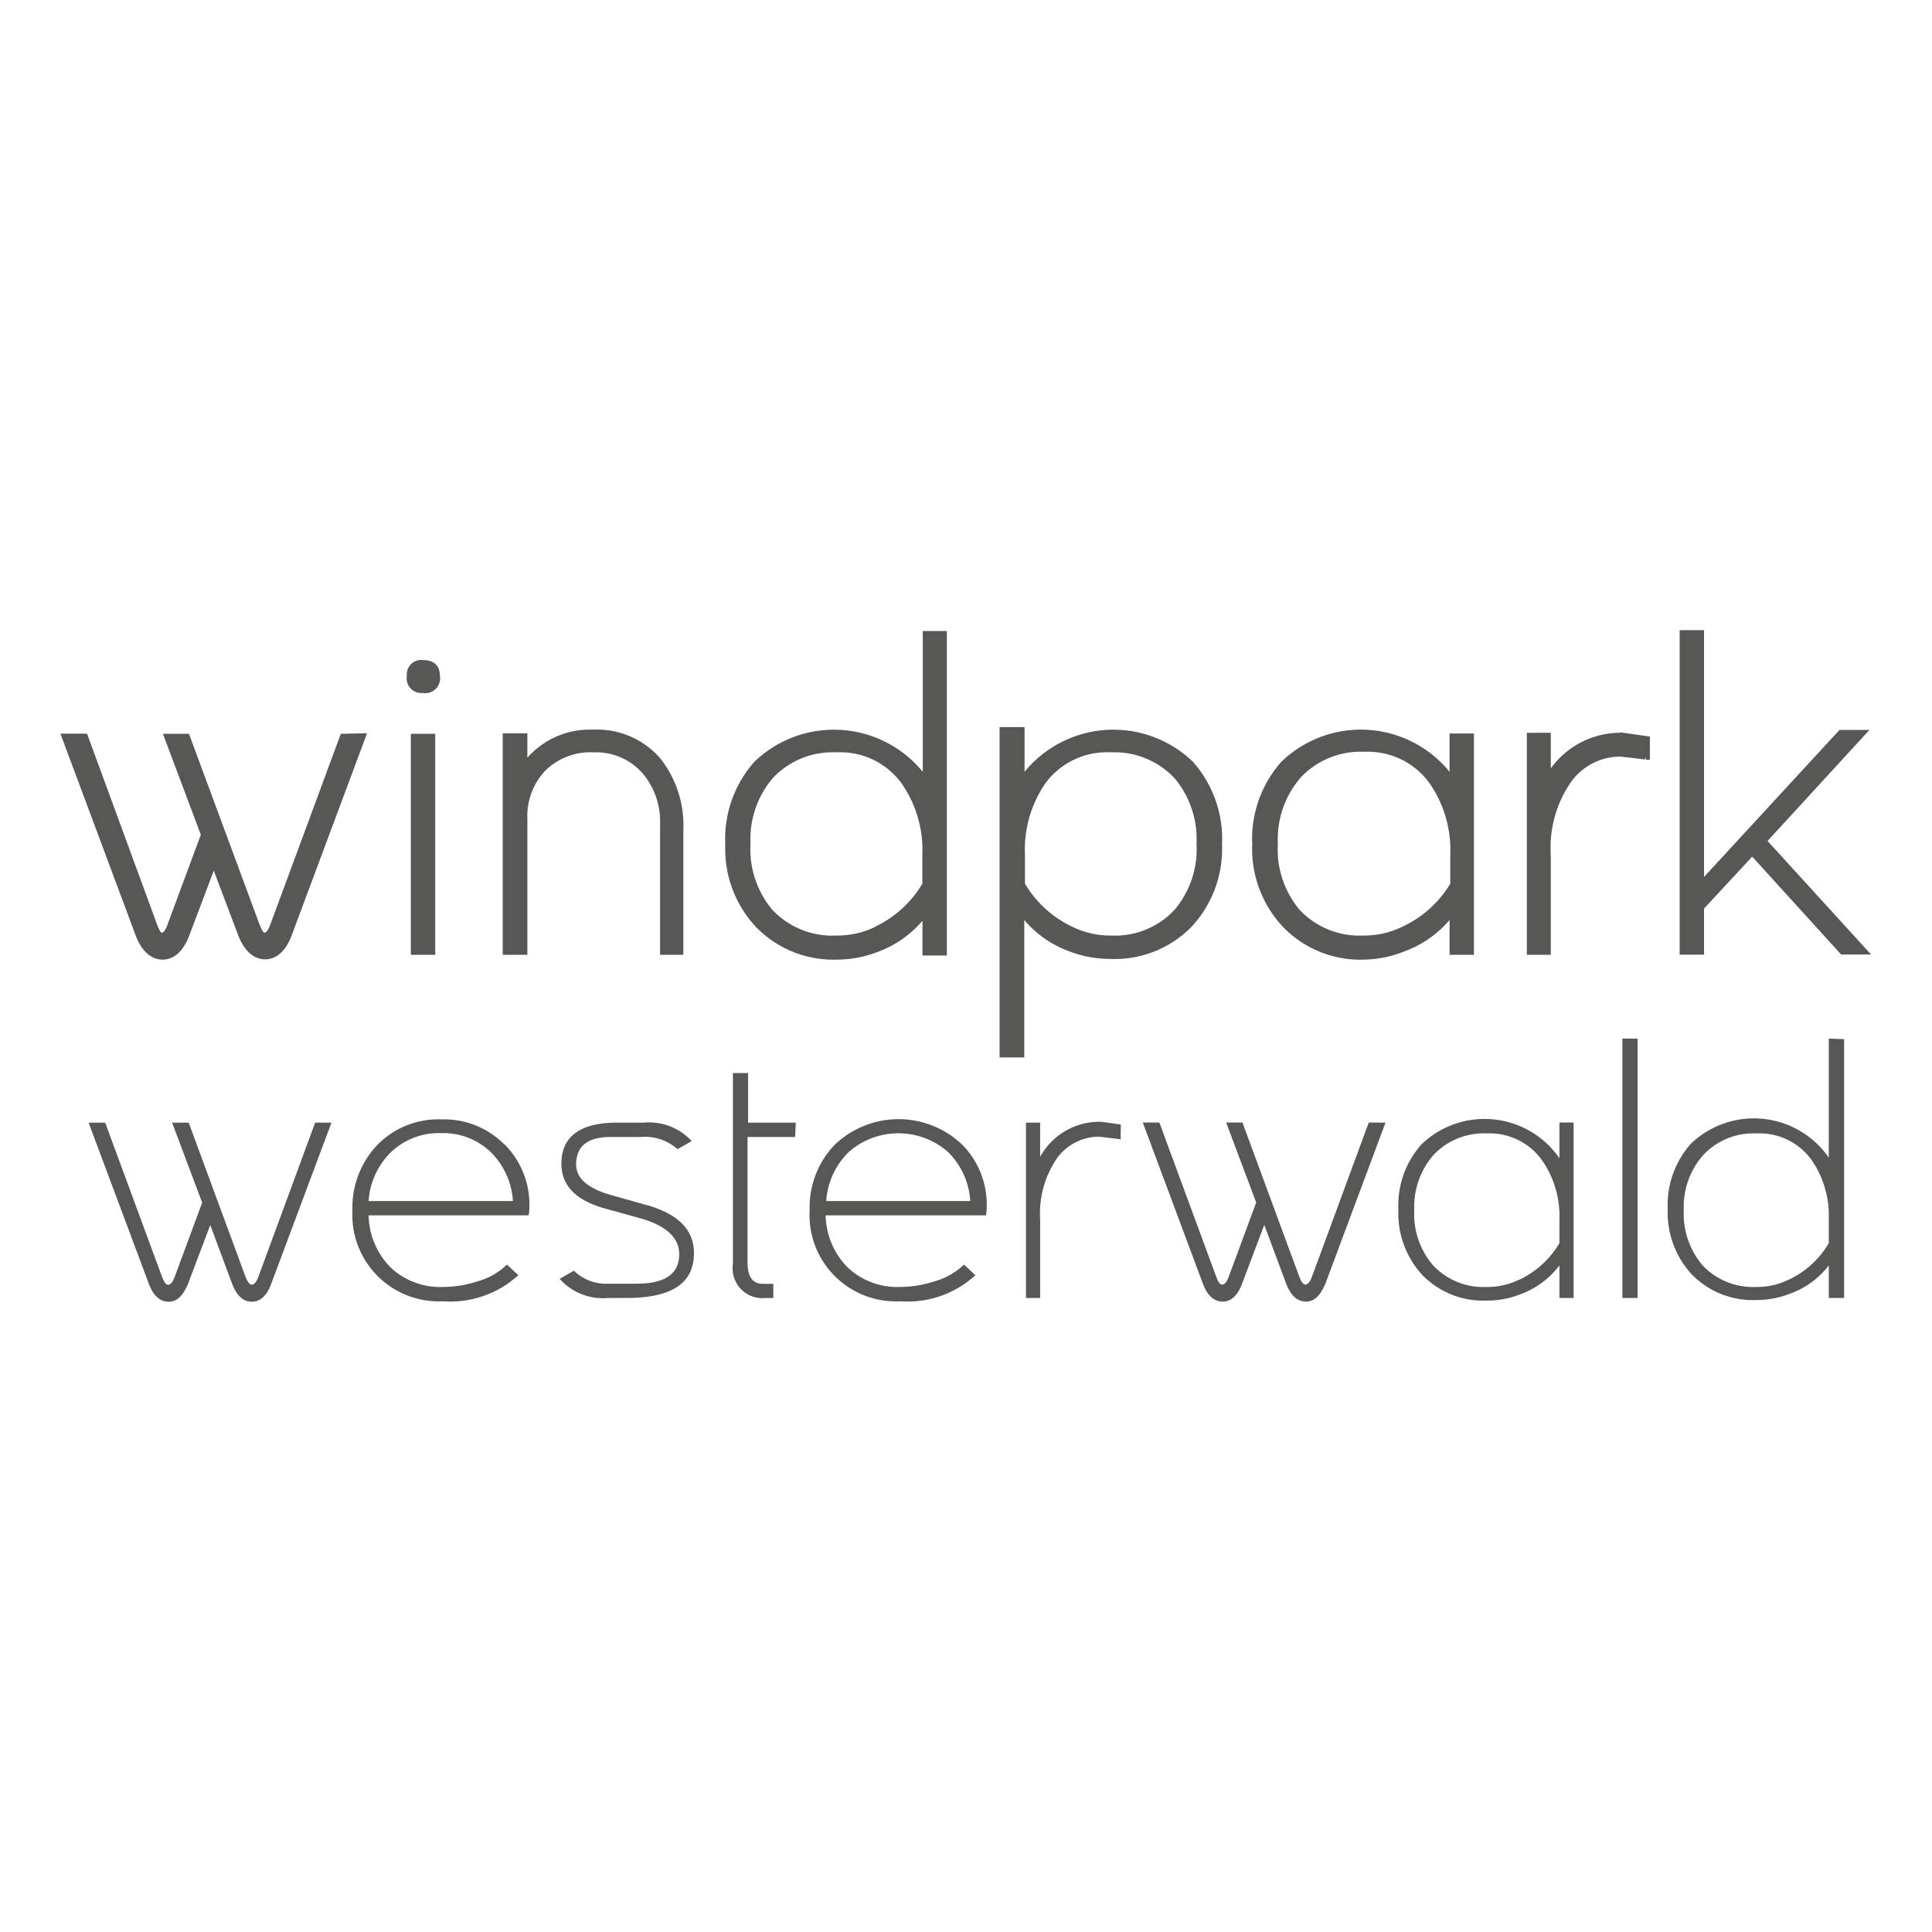
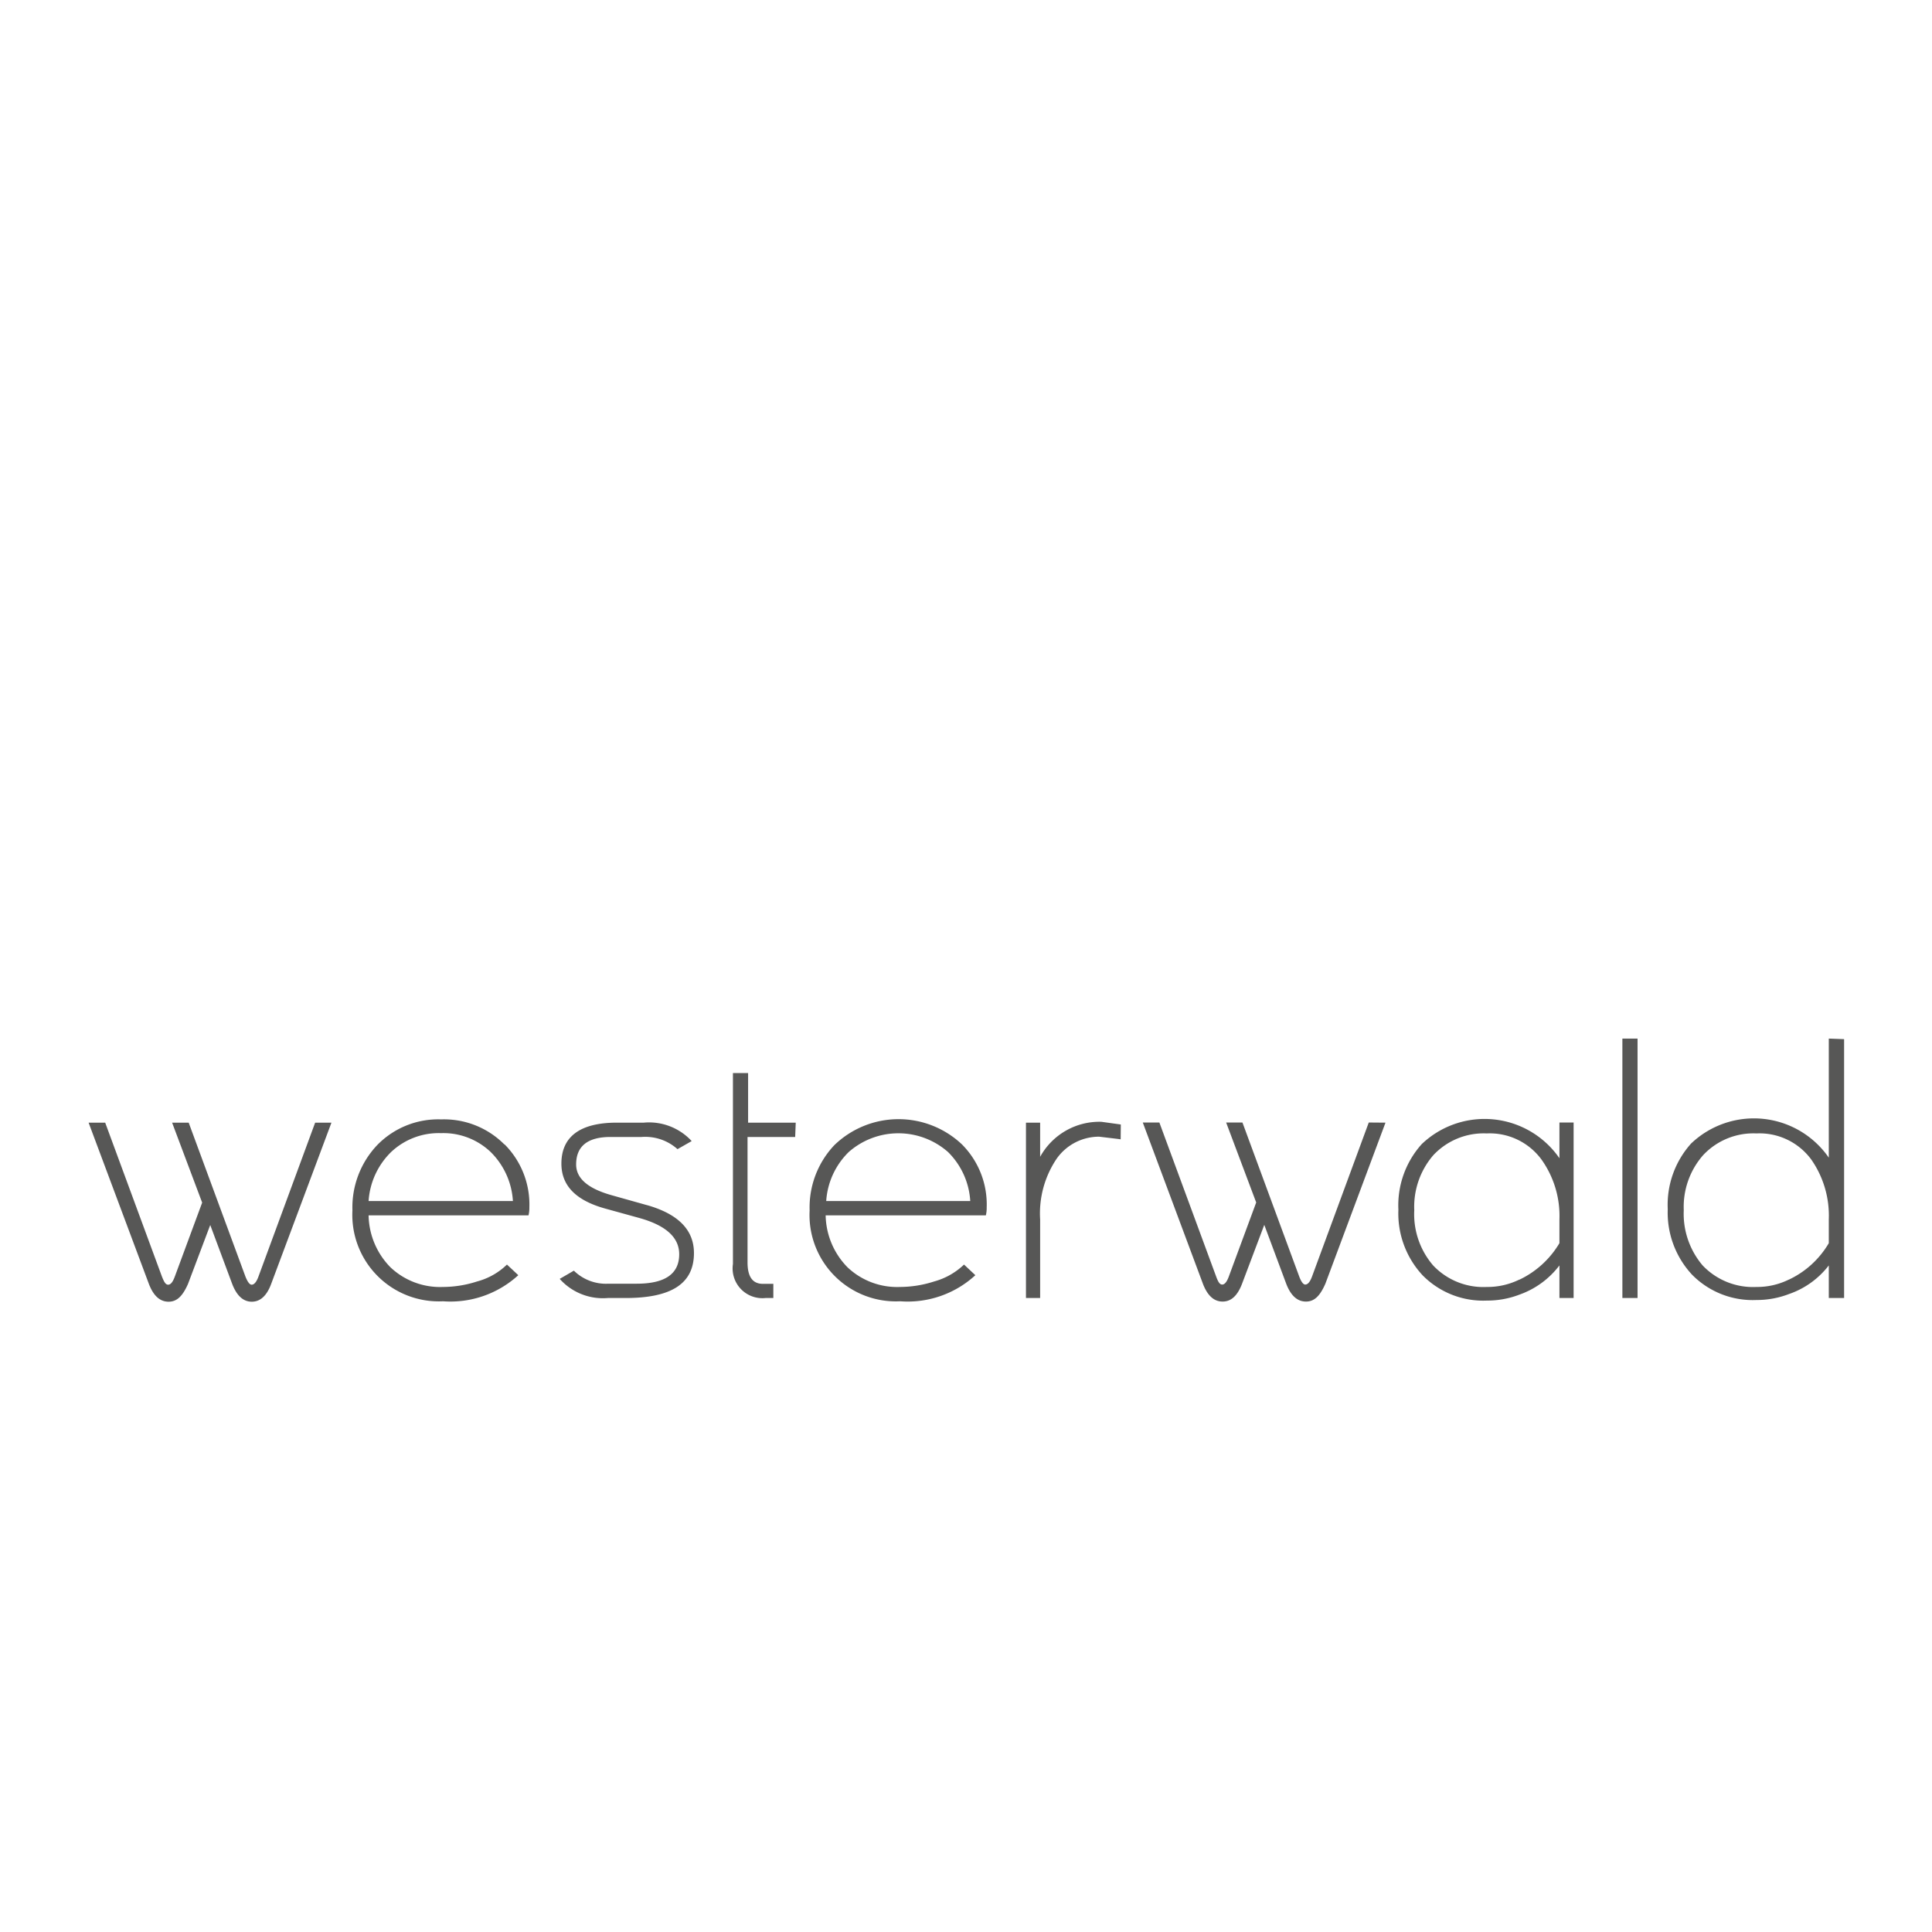
<svg xmlns="http://www.w3.org/2000/svg" data-name="Ebene 1" height="144" id="Ebene_1" preserveAspectRatio="xMidYMid meet" viewBox="0 0 136.28 53.3" width="144">
  <defs>
    <style>.cls-1,.cls-2{fill:#575756;}.cls-2{stroke:#575756;stroke-miterlimit:12.73;stroke-width:0.4px;}</style>
  </defs>
  <path class="cls-1" d="M126.18,48.77a5.05,5.05,0,0,1-2.28.52,4.9,4.9,0,0,1-3.8-1.52,5.62,5.62,0,0,1-1.33-3.9A5.52,5.52,0,0,1,120.13,40a4.85,4.85,0,0,1,3.77-1.54,4.53,4.53,0,0,1,3.87,1.85A6.91,6.91,0,0,1,129,44.52V46.2a6.44,6.44,0,0,1-2.81,2.57m2.81-17v8.4a6.42,6.42,0,0,0-9.71-1,6.46,6.46,0,0,0-1.65,4.63,6.42,6.42,0,0,0,1.72,4.63,6,6,0,0,0,4.54,1.78,6.33,6.33,0,0,0,2.29-.42A6,6,0,0,0,129,47.77v2.3h1.08V31.81Zm-13.49,0h-1.07V50.07h1.07Zm-8.34,17a5.09,5.09,0,0,1-2.29.52,4.87,4.87,0,0,1-3.79-1.52,5.54,5.54,0,0,1-1.33-3.9A5.56,5.56,0,0,1,101.1,40a4.86,4.86,0,0,1,3.77-1.54,4.53,4.53,0,0,1,3.87,1.85A6.85,6.85,0,0,1,110,44.52V46.2a6.55,6.55,0,0,1-2.81,2.57M111,37.69H110v2.52a6.42,6.42,0,0,0-9.71-1,6.46,6.46,0,0,0-1.65,4.63,6.41,6.41,0,0,0,1.71,4.63,6,6,0,0,0,4.54,1.78,6.29,6.29,0,0,0,2.29-.42A6.08,6.08,0,0,0,110,47.77v2.3H111Zm-14.45,0-4,10.86q-.21.57-.48.57c-.14,0-.29-.2-.43-.58l-4-10.85H86.49l2.12,5.64-1.93,5.22c-.14.38-.29.57-.47.57s-.29-.2-.43-.58l-4-10.85H80.61l4.24,11.37c.32.84.78,1.26,1.39,1.26s1.05-.42,1.37-1.25l1.57-4.16,1.55,4.16c.32.83.78,1.25,1.39,1.25s1-.42,1.37-1.26L97.73,37.7Zm-17.49.14-1.37-.19a4.77,4.77,0,0,0-4.32,2.47V37.7h-1V50.07h1V44.54a6.91,6.91,0,0,1,1.16-4.29,3.66,3.66,0,0,1,3-1.56c1,.12,1.53.18,1.45.18h.07ZM58.28,43.23a5.32,5.32,0,0,1,1.59-3.46,5.3,5.3,0,0,1,7,0,5.3,5.3,0,0,1,1.57,3.46Zm9.57-4a6.51,6.51,0,0,0-9,.06,6.39,6.39,0,0,0-1.74,4.6,6.09,6.09,0,0,0,6.39,6.41,7.05,7.05,0,0,0,5.3-1.84L68,47.71a4.9,4.9,0,0,1-2.1,1.19,7.93,7.93,0,0,1-2.41.39,5.09,5.09,0,0,1-3.7-1.38,5.36,5.36,0,0,1-1.55-3.67H69.54a2.23,2.23,0,0,0,.06-.56,6,6,0,0,0-1.75-4.45M56.13,37.7H52.77V34.2H51.7V47.67A2.1,2.1,0,0,0,54,50.07h.55v-1h-.74c-.72,0-1.08-.5-1.08-1.51V38.71h3.36ZM45.64,43.52l-2.49-.7c-1.68-.47-2.51-1.19-2.51-2.17,0-1.29.81-1.94,2.43-1.94h2.19a3.41,3.41,0,0,1,2.53.86l1-.57a4.09,4.09,0,0,0-3.38-1.3h-1.9c-2.61,0-3.91,1-3.91,2.89,0,1.54,1,2.59,3.09,3.17l2.39.66c1.88.52,2.83,1.37,2.83,2.56,0,1.39-1,2.08-3,2.08h-2a3.23,3.23,0,0,1-2.43-.92l-1,.58a4.08,4.08,0,0,0,3.39,1.35h1.26c3.21,0,4.82-1,4.82-3.17,0-1.63-1.1-2.75-3.3-3.38M26,43.23a5.32,5.32,0,0,1,1.59-3.46,4.89,4.89,0,0,1,3.52-1.33,4.84,4.84,0,0,1,3.5,1.33,5.3,5.3,0,0,1,1.57,3.46Zm9.57-4a6,6,0,0,0-4.45-1.76,6,6,0,0,0-4.52,1.82,6.39,6.39,0,0,0-1.74,4.6,6.1,6.1,0,0,0,6.39,6.41,7.09,7.09,0,0,0,5.31-1.84l-.8-.75a4.78,4.78,0,0,1-2.1,1.19,7.88,7.88,0,0,1-2.41.39,5.09,5.09,0,0,1-3.7-1.38A5.36,5.36,0,0,1,26,44.24H37.28a2.23,2.23,0,0,0,.06-.56,6,6,0,0,0-1.75-4.45M22.23,37.7l-4,10.86q-.21.57-.48.57c-.14,0-.29-.2-.44-.58l-4-10.85H12.14l2.12,5.64-1.93,5.22c-.14.38-.29.57-.47.57s-.29-.2-.44-.58l-4-10.85H6.25L10.5,49.07c.32.84.78,1.26,1.39,1.26s1-.42,1.37-1.25l1.57-4.16,1.55,4.16c.32.83.78,1.25,1.38,1.25s1.06-.42,1.37-1.26L23.38,37.7Z" />
-   <path class="cls-2" d="M124.41,17.83l7-7.63h-1.57L120,20.88V3.16h-1.32V25.65H120V22.52l3.6-3.88,6.36,7h1.57Zm-8.23-7.19-1.68-.24a5.86,5.86,0,0,0-5.31,3v-3H107.9V25.66h1.29V18.87a8.39,8.39,0,0,1,1.43-5.27,4.49,4.49,0,0,1,3.69-1.92c1.29.14,1.88.22,1.78.22h.09ZM99,24.06a6.23,6.23,0,0,1-2.81.64,6,6,0,0,1-4.66-1.87A6.82,6.82,0,0,1,89.94,18a6.82,6.82,0,0,1,1.66-4.78,6,6,0,0,1,4.63-1.88A5.58,5.58,0,0,1,101,13.64a8.48,8.48,0,0,1,1.5,5.2V20.9A7.91,7.91,0,0,1,99,24.06m4.77-13.61h-1.32v3.1a7.87,7.87,0,0,0-11.92-1.17,8,8,0,0,0-2,5.69,7.83,7.83,0,0,0,2.11,5.68A7.38,7.38,0,0,0,96.23,26,7.83,7.83,0,0,0,99,25.43a7.44,7.44,0,0,0,3.45-2.6v2.83h1.32ZM83,22.82a5.94,5.94,0,0,1-4.64,1.88,6.23,6.23,0,0,1-2.81-.64,7.91,7.91,0,0,1-3.45-3.16V18.84a8.45,8.45,0,0,1,1.49-5.21,5.58,5.58,0,0,1,4.77-2.25,6,6,0,0,1,4.63,1.88A6.85,6.85,0,0,1,84.6,18,6.83,6.83,0,0,1,83,22.82m1-10.44a7.89,7.89,0,0,0-11.93,1.17V10H70.71v22.9h1.34V22.83a7.34,7.34,0,0,0,3.45,2.6,7.84,7.84,0,0,0,2.82.52,7.38,7.38,0,0,0,5.58-2.2A7.86,7.86,0,0,0,86,18.07a8,8,0,0,0-2-5.69M61.84,24.06A6.26,6.26,0,0,1,59,24.7a6,6,0,0,1-4.66-1.87A6.85,6.85,0,0,1,52.74,18a6.82,6.82,0,0,1,1.66-4.78A6,6,0,0,1,59,11.38a5.55,5.55,0,0,1,4.75,2.26,8.42,8.42,0,0,1,1.51,5.2V20.9a7.91,7.91,0,0,1-3.45,3.16M65.29,3.22V13.55a7.89,7.89,0,0,0-11.93-1.17,8,8,0,0,0-2,5.69,7.86,7.86,0,0,0,2.1,5.68A7.41,7.41,0,0,0,59,26a7.79,7.79,0,0,0,2.81-.52,7.36,7.36,0,0,0,3.46-2.6v2.83h1.32V3.22ZM48,17.07a7.42,7.42,0,0,0-1.54-4.89,5.69,5.69,0,0,0-4.64-2A5.65,5.65,0,0,0,37,12.53V10.44H35.66V25.66H37V16.31a4.88,4.88,0,0,1,1.32-3.58,4.73,4.73,0,0,1,3.55-1.35,4.54,4.54,0,0,1,3.6,1.54,5.43,5.43,0,0,1,1.29,3.74v9H48ZM30.5,10.47H29.18V25.66H30.5Zm-.67-5.2a.82.82,0,0,0-.93.92.84.84,0,0,0,.93,1,.85.85,0,0,0,1-1c0-.61-.32-.92-1-.92m-5.65,5.2L19.25,23.81c-.17.46-.37.69-.59.69s-.36-.24-.54-.71L13.19,10.47H11.78l2.6,6.92L12,23.81c-.16.46-.36.69-.58.69s-.35-.24-.53-.71L6,10.46H4.55l5.22,14c.38,1,1,1.54,1.7,1.54s1.29-.52,1.68-1.54l1.93-5.1L17,24.44c.39,1,1,1.54,1.7,1.54s1.29-.52,1.68-1.54l5.22-14Z" />
</svg>